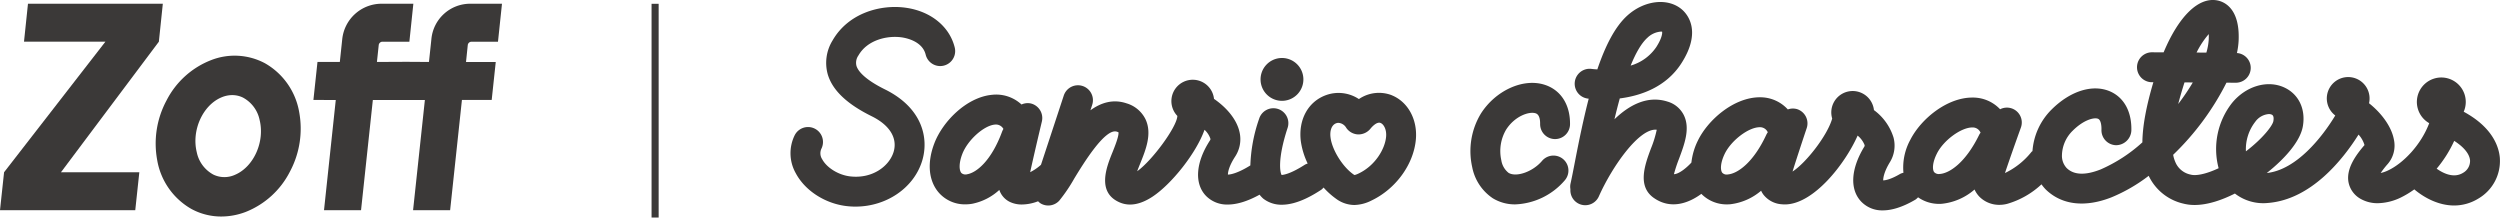
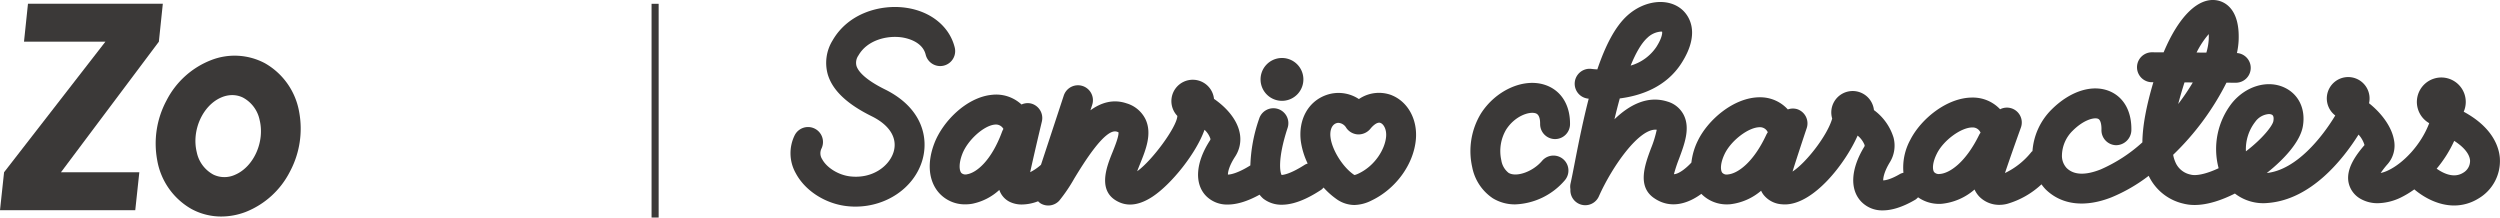
<svg xmlns="http://www.w3.org/2000/svg" width="699.219" height="60.836" viewBox="0 0 699.219 60.836">
  <defs>
    <clipPath id="clip-path">
      <rect id="長方形_1926" data-name="長方形 1926" width="699.219" height="60.836" fill="none" />
    </clipPath>
  </defs>
  <g id="グループ_1741" data-name="グループ 1741" clip-path="url(#clip-path)">
    <path id="パス_3093" data-name="パス 3093" d="M57.8,22.114a19.5,19.5,0,0,0-9.6-13.7A18.02,18.02,0,0,0,33.145,7.56a23.611,23.611,0,0,0-12.467,11.3,25.463,25.463,0,0,0-2.6,16.633,19.486,19.486,0,0,0,9.6,13.7,17.414,17.414,0,0,0,8.332,2.1,19.247,19.247,0,0,0,6.724-1.243A23.609,23.609,0,0,0,55.2,38.747a25.483,25.483,0,0,0,2.6-16.633m-17.93,17.5a7.149,7.149,0,0,1-6.041-.025,9.206,9.206,0,0,1-4.689-6.32c-1.478-6.068,1.667-13.064,6.867-15.279a7.841,7.841,0,0,1,2.733-.649,6.848,6.848,0,0,1,3.305.673,9.209,9.209,0,0,1,4.692,6.32c1.48,6.068-1.667,13.064-6.867,15.279" transform="translate(25.883 9.264)" fill="#3b3938" />
    <path id="パス_3094" data-name="パス 3094" d="M44.432,11.044,17.052,47.556H38.968L37.831,58.175H0l1.14-10.619L29.477,11.044H6.712L7.826.422H45.54Z" transform="translate(0 0.619)" fill="#3b3938" />
-     <path id="パス_3095" data-name="パス 3095" d="M79.323.423a10.9,10.9,0,0,0-10.794,9.931l-.676,6.354-6.137-.039h-.37l-8.044.039.5-4.714a1.062,1.062,0,0,1,1.058-.95h7.516L63.487.423H54.6a11.065,11.065,0,0,0-11,9.891l-.676,6.394H36.674L35.537,27.33l6.251.02L38.5,58.173H48.857l3.3-30.824H66.711l-3.3,30.824H73.773l3.3-30.838,8.325,0,1.135-10.622H78.218l.488-4.716a1.054,1.054,0,0,1,1.051-.947h7.4L88.277.423Z" transform="translate(52.122 0.62)" fill="#3b3938" />
    <rect id="長方形_1925" data-name="長方形 1925" width="1.983" height="59.78" transform="translate(182.234 1.056)" fill="#3b3938" />
    <path id="パス_3096" data-name="パス 3096" d="M438.055,44.253c-.237-3.083-1.936-8.572-10.113-13a6.837,6.837,0,1,0-9.65,3.2c-2.321,6.132-7.262,11.191-11.44,13.182a8.81,8.81,0,0,1-2.131.747,24.535,24.535,0,0,1,2-2.555,7.868,7.868,0,0,0,1.7-6.759c-.708-3.841-3.688-7.61-6.963-10.19a5.98,5.98,0,1,0-9.44,3.424c-3.611,5.989-10.846,15.219-19.159,16.09,4.825-3.821,9.359-8.722,10.1-13.115.814-4.82-1.191-8.969-5.237-10.824-4.694-2.144-10.661-.387-14.519,4.27a20.858,20.858,0,0,0-3.809,18.325c-3.594,1.695-6.369,2.173-7.765,1.8a5.9,5.9,0,0,1-4.065-2.938,9.073,9.073,0,0,1-.888-2.615,74.44,74.44,0,0,0,14.909-20.17l2.575.015h.025a4.158,4.158,0,0,0,.331-8.305,21.543,21.543,0,0,0,.471-3.456C365.389,2.266,360.9.46,358.959.107c-5.249-.96-10.762,4.529-14.951,14.539l-3.214-.02h-.027A4.185,4.185,0,0,0,340.74,23l.4,0c-1.968,6.635-3.029,12.232-3.071,16.815A42.793,42.793,0,0,1,326.4,47.389c-4.3,1.7-7.491,1.576-9.5-.38a4.992,4.992,0,0,1-1.327-3.591,9.881,9.881,0,0,1,2.992-6.845c3.106-3.1,6.053-3.806,7.121-3.342.745.321.972,1.8.937,3.081a4.185,4.185,0,0,0,4.068,4.3,4.307,4.307,0,0,0,4.294-4.068c.143-5.286-2.04-9.29-5.987-10.994-4.84-2.072-11.09-.131-16.337,5.1a18.2,18.2,0,0,0-5.333,11.611c-.081.081-.19.121-.264.212a21.151,21.151,0,0,1-7.427,5.927c1.019-3.059,2.795-8.118,4.45-12.711a4.16,4.16,0,0,0-5.812-5.128,10.444,10.444,0,0,0-7.659-3.273H290.5c-7.082,0-14.354,5.972-17.321,11.786a16.153,16.153,0,0,0-1.939,9.245,4.1,4.1,0,0,0-.876.3c-2.652,1.564-4.151,1.818-4.783,1.838-.015-.74.264-2.459,1.855-5.067a8.858,8.858,0,0,0,1.024-6.941,15.024,15.024,0,0,0-5.469-7.652,5.983,5.983,0,1,0-11.68,2.361c-1.288,4.63-7.2,12.3-11.09,14.825.972-3.118,2.516-7.832,3.962-12.139a4.185,4.185,0,0,0-2.634-5.3,4.1,4.1,0,0,0-2.642.069,10.42,10.42,0,0,0-7.859-3.4h-.163c-7.111.1-14.312,6.26-17.166,12.171a18.238,18.238,0,0,0-1.783,6.08c-1.009,1.13-3.313,3.207-4.889,3.261a39.454,39.454,0,0,1,1.413-4.282c1.561-4.179,3.17-8.5,1.369-12.208a7.374,7.374,0,0,0-4.568-3.816c-5.545-1.769-10.614.871-14.847,4.941.461-1.936.955-3.9,1.49-5.829,5.772-.733,12.933-3.106,17.262-9.874,5.8-9.063,1.544-13.786.1-15.015C205.393-.662,198.878.031,194.105,4.273c-3.522,3.133-6.241,8.535-8.48,15.138-.957-.047-1.554-.131-1.6-.136a4.183,4.183,0,0,0-1.236,8.273c.057.01.2.03.424.057-1.45,5.612-2.7,11.672-3.868,17.713-.464,2.388-.861,4.447-1.211,6a4.149,4.149,0,0,0-.035,1.6,4.161,4.161,0,0,0,7.955,2c3.762-8.431,11.337-19.2,16.186-18.626a30.082,30.082,0,0,1-1.616,5.229c-1.655,4.44-3.925,10.518.789,13.828,4.667,3.283,9.627,1.574,13.308-1.127a9.9,9.9,0,0,0,7.146,2.945c.321,0,.644-.012.967-.042a16.152,16.152,0,0,0,8.6-3.779,5.865,5.865,0,0,0,.631,1.078,7.1,7.1,0,0,0,5.168,2.713,7.509,7.509,0,0,0,.816.042c8.133,0,16.983-11.537,20.375-19.252a6.48,6.48,0,0,1,1.926,2.578.551.551,0,0,1-.057.52c-3.831,6.278-4.122,12.055-.775,15.456a8.085,8.085,0,0,0,5.952,2.361c2.333,0,5.335-.777,9.141-3.019a4.038,4.038,0,0,0,.715-.641,10.2,10.2,0,0,0,5.856,1.845c.239,0,.476-.007.718-.022a16.485,16.485,0,0,0,9.23-4,7.076,7.076,0,0,0,1.441,2.1,7.8,7.8,0,0,0,5.5,2.19,8.91,8.91,0,0,0,2.166-.274,23.691,23.691,0,0,0,9.613-5.464,12.161,12.161,0,0,0,1.206,1.453c4.462,4.334,11,5.1,18.419,2.161a45.928,45.928,0,0,0,10.36-6c.118.249.242.491.37.728a14.228,14.228,0,0,0,9.25,7.033,12.513,12.513,0,0,0,3.219.4c3.841,0,7.918-1.51,11.273-3.2a12.964,12.964,0,0,0,9.2,2.639c12.23-.937,21.142-12.378,25.377-19.124a7.428,7.428,0,0,1,1.67,2.93c-2.5,2.891-5.16,6.628-4.477,10.382a6.822,6.822,0,0,0,3.648,4.8,9.521,9.521,0,0,0,4.524,1.078,15.42,15.42,0,0,0,6.561-1.64,25.647,25.647,0,0,0,3.673-2.23c2.659,2.25,6.69,4.509,11.137,4.509a12.911,12.911,0,0,0,6.815-1.959,12.161,12.161,0,0,0,5.977-11.251M199.667,10.526a6.111,6.111,0,0,1,3.789-1.69.923.923,0,0,1,.274.03c.106.3.035,1.717-1.608,4.285a12.956,12.956,0,0,1-7.176,5.195c1.408-3.461,2.982-6.27,4.721-7.819M222.141,48.79a1.676,1.676,0,0,1-1.6-.506c-.535-.777-.523-2.706.71-5.261,1.793-3.712,6.616-7.4,9.741-7.44h.059A2.367,2.367,0,0,1,233.3,37a4.355,4.355,0,0,0-.432.728c-3.629,7.8-8.049,10.839-10.728,11.063m59.25-.133a1.757,1.757,0,0,1-1.584-.543c-.518-.787-.461-2.716.831-5.244,1.862-3.658,6.739-7.222,9.864-7.222h.035a2.368,2.368,0,0,1,2.272,1.463,4.17,4.17,0,0,0-.446.718c-3.8,7.728-8.286,10.661-10.972,10.829M356.63,9.535q.03.611,0,1.465a16.556,16.556,0,0,1-.664,3.715l-2.745-.015a24.436,24.436,0,0,1,3.411-5.165m-4.46,13.527a62.685,62.685,0,0,1-4.08,6.029c.481-1.877,1.075-3.9,1.759-6.041Zm14.854,19.267a12.5,12.5,0,0,1,2.62-8.278,5.154,5.154,0,0,1,3.781-2.146,1.938,1.938,0,0,1,.809.153c.18.081.725.328.469,1.818-.207,1.243-2.9,4.8-7.679,8.453m60.693,6.036c-2.6,1.581-5.56.081-7.346-1.186a34.129,34.129,0,0,0,4.911-7.78c2.679,1.714,4.29,3.648,4.43,5.486a3.8,3.8,0,0,1-2,3.48" transform="translate(261.129 -0.002)" fill="#3b3938" />
    <path id="パス_3097" data-name="パス 3097" d="M179.265,43.377a11.821,11.821,0,0,1-6.28-1.709,13.581,13.581,0,0,1-5.775-8.762,20.278,20.278,0,0,1,2.459-14.951c4.085-6.389,11.672-9.877,17.612-8.091,4.635,1.384,7.363,5.535,7.3,11.107a4.182,4.182,0,0,1-4.181,4.139l-.044,0a4.179,4.179,0,0,1-4.137-4.228c.027-2.595-1-2.9-1.332-3-1.778-.523-5.745.782-8.177,4.586a11.821,11.821,0,0,0-1.344,8.579,5.533,5.533,0,0,0,2.018,3.505c2.171,1.332,6.815-.313,9.373-3.34a4.183,4.183,0,1,1,6.391,5.4,19.218,19.218,0,0,1-13.885,6.766" transform="translate(244.536 13.785)" fill="#3b3938" />
    <path id="パス_3098" data-name="パス 3098" d="M234.637,13.356a9.954,9.954,0,0,0-9.186,1.08,10.3,10.3,0,0,0-9.294-1.068c-4.928,1.835-7.659,6.843-6.961,12.76a21.178,21.178,0,0,0,1.931,6.342,3.842,3.842,0,0,0-.73.289c-4.731,3.049-6.527,2.851-6.544,2.923-.407-.545-1.273-4.24,1.638-13.12a4.183,4.183,0,1,0-7.95-2.6,43.656,43.656,0,0,0-2.449,13.029c-3.328,2.082-5.422,2.563-6.275,2.565,0-.733.333-2.447,2.01-5.017a8.855,8.855,0,0,0,1.233-6.9c-.73-3.3-3.315-6.621-7.134-9.26a5.976,5.976,0,1,0-10.237,4.785c0,.037-.022.064-.025.1-.212,3.051-7.018,12.356-11.228,15.358.269-.723.572-1.473.824-2.092,1.586-3.922,3.384-8.367,1.544-12.373a8.617,8.617,0,0,0-5.355-4.534c-3.715-1.243-7.077-.227-10.091,1.954l.488-1.485a4.183,4.183,0,1,0-7.945-2.62l-6.367,19.344a13.717,13.717,0,0,1-3.024,2.067c.757-3.478,2.05-9.058,3.273-14.181a4.186,4.186,0,0,0-3.1-5.039,4.126,4.126,0,0,0-2.595.294,10.421,10.421,0,0,0-8.283-2.711c-7.079.686-13.742,7.427-16.09,13.552-2.042,5.318-1.658,10.271,1.061,13.6a9.686,9.686,0,0,0,7.6,3.485,11.21,11.21,0,0,0,1.889-.16,15.7,15.7,0,0,0,7.617-3.878,5.744,5.744,0,0,0,2.958,3.36,7.675,7.675,0,0,0,3.372.718,12.872,12.872,0,0,0,4.512-.905,4.1,4.1,0,0,0,.733.617,4.177,4.177,0,0,0,5.2-.8,44.718,44.718,0,0,0,4.193-6.194c2.59-4.25,8.69-14.2,11.926-13.083.237.079.382.15.427.153.173,1.046-1.041,4.045-1.7,5.683-1.581,3.907-4.526,11.186,2.116,13.976,2.689,1.127,5.752.57,9.124-1.65,5.375-3.554,12.269-12.259,14.526-18.695a6.019,6.019,0,0,1,1.621,2.422.528.528,0,0,1-.069.516c-4.053,6.206-4.462,12.188-1.068,15.614a8.216,8.216,0,0,0,6.034,2.356c2.282,0,5.207-.73,8.887-2.753a7.816,7.816,0,0,0,1.026,1.1,8.276,8.276,0,0,0,5.192,1.707c4.541,0,9.159-2.977,11.036-4.188a3.908,3.908,0,0,0,.639-.622,21.493,21.493,0,0,0,3.466,3.118,8.757,8.757,0,0,0,5.155,1.766,11.152,11.152,0,0,0,4.785-1.253c6.783-3.231,11.769-10.079,12.407-17.035.516-5.59-2.2-10.572-6.744-12.407M125.656,23.546c-2.97,8.083-7.121,11.475-9.775,11.919a1.719,1.719,0,0,1-1.628-.37c-.6-.73-.745-2.654.274-5.3,1.475-3.848,5.977-7.923,9.085-8.224.116-.01.234-.015.348-.015a2.384,2.384,0,0,1,2.067,1.233,4.423,4.423,0,0,0-.37.76m99.721,11.7,0,0a6.084,6.084,0,0,1-1.125.434,1.7,1.7,0,0,1-.38-.222c-3.039-2.156-5.955-6.882-6.362-10.321-.237-1.978.365-3.483,1.569-3.932a1.843,1.843,0,0,1,.664-.121,2.754,2.754,0,0,1,2.176,1.4,4.206,4.206,0,0,0,3.3,1.835,4.319,4.319,0,0,0,3.434-1.566c.395-.5,1.791-2.074,2.859-1.64.888.36,1.732,1.843,1.544,3.883-.316,3.424-3.051,8.046-7.674,10.249" transform="translate(154.616 13.273)" fill="#3b3938" />
    <path id="パス_3099" data-name="パス 3099" d="M154.9,12.274a5.99,5.99,0,1,1-6.275-5.691,5.987,5.987,0,0,1,6.275,5.691" transform="translate(209.635 9.644)" fill="#3b3938" />
    <path id="パス_3100" data-name="パス 3100" d="M107.82,56.625a21.653,21.653,0,0,1-2.723-.175c-5.937-.765-11.423-4.351-13.979-9.142a11.369,11.369,0,0,1-.3-10.673,4.183,4.183,0,0,1,7.489,3.727,3.023,3.023,0,0,0,.185,3.007c1.263,2.361,4.489,4.371,7.671,4.783,6.4.812,11.117-2.9,12.3-6.806,1.162-3.858-1.071-7.506-6.13-10-6.9-3.411-10.908-7.215-12.255-11.625a11.921,11.921,0,0,1,1.31-9.553C105.8,2.469,114.83.012,121.868,1c7.005.984,12.255,5.252,13.7,11.132a4.184,4.184,0,1,1-8.128,1.993c-.918-3.742-5.385-4.652-6.734-4.842-4.1-.567-9.6.755-12.055,5.037a3.521,3.521,0,0,0-.565,2.955c.353,1.157,1.855,3.547,7.958,6.564,10.55,5.212,12.306,13.71,10.429,19.923-2.314,7.664-10.062,12.859-18.651,12.861" transform="translate(131.461 1.163)" fill="#3b3938" />
  </g>
</svg>